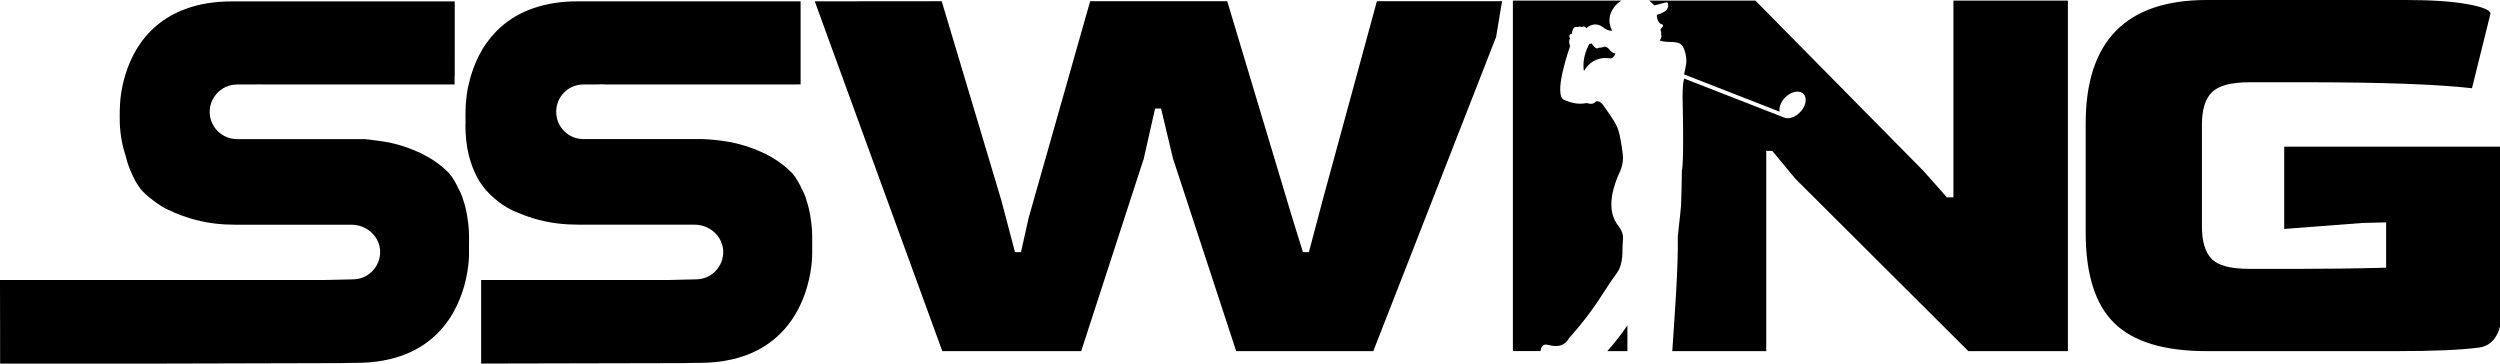
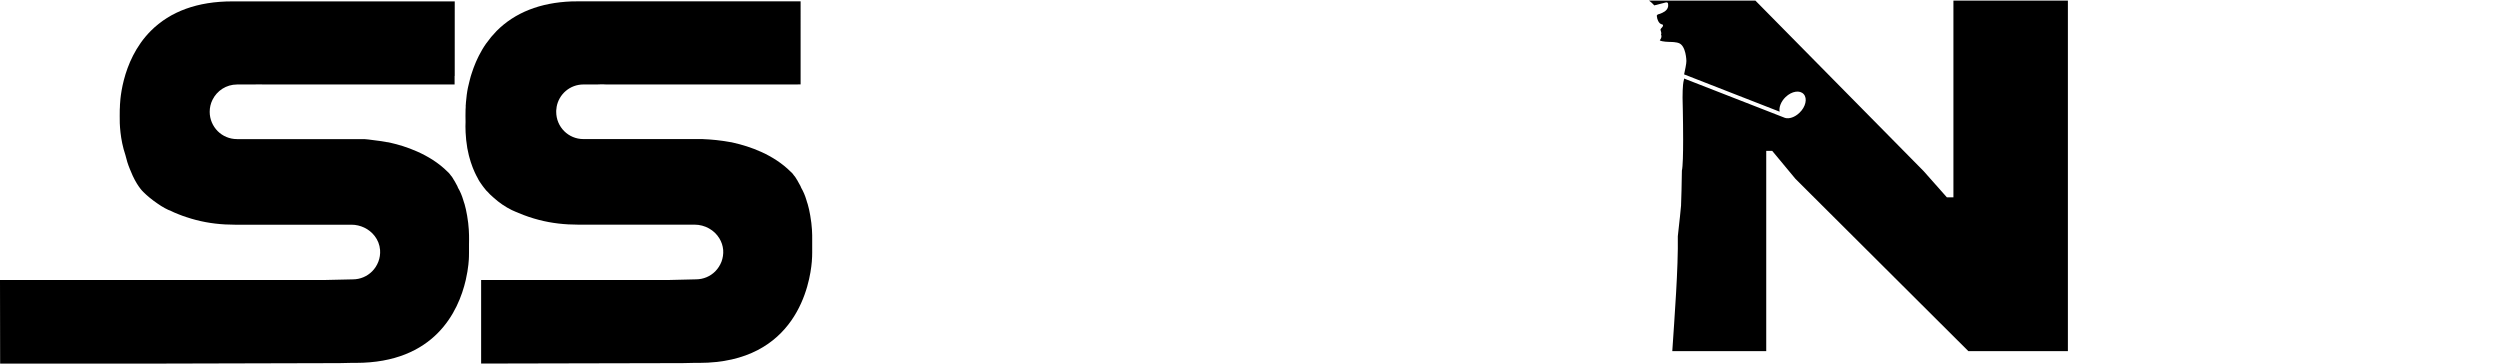
<svg xmlns="http://www.w3.org/2000/svg" viewBox="0 0 1307.13 190.12" id="Layer_2">
  <g id="Layer_2-2">
    <g id="Art">
      <g id="Front_Chest_Print">
-         <path d="M850.9,170.12c-3.62,5.3-7.19,9.73-10.52,13.46h10.52v-13.46Z" />
-         <path d="M838.84,24.39c-.59.43-3.03.62-3.03.62-1.43,1.35-3.62-2.3-3.62-2.3-.43.19-.81.22-1.14.22,0,0-4.19,6.62-2.89,14.3,0,0,3.87-8.3,13.73-6.68,0,0,1.57.19,2.76-2.49-3.33-.76-2.87-3.41-5.81-3.68h0Z" />
-         <polygon points="492.69 183.6 565.3 183.6 598.03 82.91 603.94 56.74 607.06 56.74 613.31 82.91 646.35 183.6 718.03 183.6 782.24 19.33 785.36 .64 719.91 .64 691.53 104.75 684.36 131.84 681.25 131.84 675.64 113.78 641.66 .64 569.99 .64 537.87 113.78 533.81 131.84 530.69 131.84 523.55 104.75 492.54 1.18 492.4 .75 492.4 .7 492.37 .64 491.66 .64 426.01 .7 432.73 19.19 492.69 183.6" />
-         <path d="M805.75,182.31c.3-1.46,1.62-2.38,3-2.11.92.16,2,.41,3.08.59,2.08.38,4.3.05,6.06-1.14,1.81-1.27,2.43-2.76,2.43-2.76,14.52-16.3,17.76-24.33,24.95-33.98,3.92-5.33,2.73-12.46,3.24-16.49.62-5.08-1.41-6.84-3.24-9.57-5.68-8.49-1.3-20.68,1.65-26.95,1.35-2.89,1.92-6.14,1.54-9.33-.51-4.16-1.35-9.79-2.49-13.06-1.32-3.81-5.54-9.3-7.62-12.38-1.81-2.68-3.84-2.16-3.87-2.14-1.08,1.49-3.08,1.54-4.73.89-5.62,1-8.52-.43-11.73-1.54-6.43-2.19,2.89-28.14,2.89-28.14l-.46-2.05c-.03-1,.16-1.7.46-2.16-.27-.3-.38-.65-.38-1.03,0-.76.59-1.38,1.32-1.38h.03c.38-4.7,3.05-3.38,3.05-3.38,1.08-.73,2.08,0,2.08,0,.4-.24.76-.35,1.05-.35.65,0,1.05.46,1.32.92l.03-.03s.03-.05.05-.08h.03s.03,0,.03-.03c.68-.59,4.35-3.51,8.35-.54,2.43,1.78,3.62,2.05,4.97,1.97-.54-1.22-.87-2.27-1.05-3.03-.05-.22-.08-.35-.11-.51-.05-.38-.11-.76-.13-1.11-.49-6.43,5.08-10.35,5.08-10.35,0,0,.46-.32,1.19-.76h-56.8v183.26h14.46c.08-.46.16-.87.24-1.27l.03.02Z" />
        <path d="M864.93,2.82l3.19-.81,2.84-.73c.38-.11.76-.03,1.03.22l.03.03c.03.11.19.51.19,1.08.05.43-.03.95-.24,1.49-.14.35-.35.68-.62,1.03-.03,0-.03.03-.03.03-.08.11-.19.22-.3.3,0,.03-.03.03-.03.05-.11.08-.22.19-.35.27-.03.03-.05.05-.08.08-.05.05-.13.11-.19.16-.03,0-.05.03-.11.05-.03.03-.05.03-.11.05-.57.38-1.27.76-2.19,1.08-.32.11-.7.22-1.08.32h-.03v.03c-.11.05-.35.19-.49.43-.03.03-.03.05-.05.08-.03.08-.05.16-.05.24.03.16.08.73.24,1.38.03.05.03.08.03.14.11.38.24.76.43,1.11.13.23.14.25.03.05.03.11.11.24.19.35.05.08.11.16.16.24.11.14.19.27.3.38.03.03.05.05.08.11.19.16.38.3.59.43.03,0,.05.03.08.05.03,0,.05.03.08.03.24.13.49.22.78.27.03,0,.03.03.05.03s.05.03.08.05c.03,0,.05.03.05.08.03,0,.03.03.03.03,0,.03.03.03.03.03v.03c.08.27-.03.7-.24.92l-.81.95c-.22.22-.32.59-.16.95l.27.97c.14.38.08.84-.08,1.19.16.3.22.59.22.92,0,.7-.35,1.43-.87,2.14,1.41.73,4.27.76,6.06.81h.03c.7.03,1.38.05,2,.16l-.03.03c.11.03.24.03.41.03.08.03.19.03.3.05.16.03.35.05.51.11.16.03.32.05.49.14,4.03,1.24,4.14,9.43,4.14,9.43.08,1.16-.84,5.35-1.19,7l49.93,19.49c-.41-2.35.73-5.35,3.16-7.68,3.24-3.08,7.46-3.73,9.46-1.46s1.03,6.65-2.24,9.73c-2.43,2.35-5.46,3.33-7.62,2.65l-.05-.03c-.16-.03-.32-.08-.49-.19l-51.77-20.19-.41-.16c0,.3,0,.54-.08.7-.81,2.7-.65,9.06-.7,9.33,0,0,.3,11.44.3,21.9,0,7.3-.14,14.11-.65,16.22-.11,7.49-.27,14.46-.43,17.84v.35c-.19,2.08-.41,4.11-.59,6v.05c-.03.19-.05.41-.08.59v.03c-.54,5.41-1.03,9.46-1.03,9.46.27,16.65-1.73,42.47-2.89,60.07h49.12v-104.73h3.11l12.17,14.65,90.4,90.07h52.04V.33h-59.85v102.86h-3.41l-12.17-13.73L917.83.33h-55.61c1.7,1.24,2.7,2.49,2.7,2.49h0Z" />
-         <path d="M1194.3,76.69v43.01l40.83-3.12,12.47-.31v23.69c-15.8.42-31.17.62-46.13.62h-25.25c-9.97,0-16.62-1.77-19.95-5.3s-4.99-9.14-4.99-16.83v-53.3c0-7.89,1.76-13.56,5.3-16.99,3.53-3.43,10.07-5.15,19.63-5.15h28.99c39.9,0,68.99,1.04,87.28,3.12l9.66-38.96c0-1.87-4-3.53-12-4.99-8-1.45-18.76-2.18-32.26-2.18h-104.11c-42.18,0-63.27,21.51-63.27,64.52v57.04c0,21.82,4.99,37.61,14.96,47.38s26.07,14.65,48.31,14.65h99.12c19.53,0,33.98-.62,43.33-1.87s10.91-11.22,10.91-11.22v-93.82h-112.83Z" />
        <path d="M183.18,189.73h2.9c41.11,0,53.64-26.87,57.44-43.33h0c1.45-6.25,1.65-11,1.67-12.18l.03-2.05c.03-.91.03-2.16,0-3.7v-.73c.03-.66.03-1.51.03-2.52.03-2.53-.07-7.14-1.01-12.45-.03-.23-.07-.52-.17-.85-.26-1.64-.62-3.18-1.15-5.12-.14-.33-.23-.69-.36-1.08-.12-.47-.3-.92-.36-1.15-.65-2.24-1.57-4.44-2.73-6.38-.23-.69-.52-1.25-.72-1.55-.29-.63-.62-1.15-.92-1.7-.23-.4-.47-.76-.76-1.22l-.26-.47c-.35-.66-.78-1.15-1.08-1.48-.69-1.01-1.25-1.6-1.67-1.93-4.77-4.76-10.45-8.18-16.03-10.64-4.98-2.22-9.86-3.65-13.99-4.58-.73-.16-1.48-.32-2.05-.35-2.18-.41-4.43-.74-6.75-1-.03,0-.07-.01-.09-.01-1.73-.25-3.3-.43-4.65-.53h-66.58c-3.93,0-7.52-1.58-10.11-4.17-2.56-2.6-4.17-6.15-4.17-10.09,0-2.19.49-4.3,1.41-6.17,0-.07.03-.1.07-.14,2.33-4.73,7.19-7.98,12.81-7.98h8.83c.61-.03,1.18-.06,1.69-.06h.18c.23,0,.36.02.4.02h1.87c.4.02.65.03.68.03h100.11v-4.47h.07V.73h-116.41c-17.97,0-32.28,5.19-42.5,15.41-16.02,16.09-16.16,39.15-16.16,39.9,0,.03-.16,1.81-.1,4.64-.09,4.01.2,12.15,2.97,20.36.56,2.43,1.34,4.97,2.36,7.42.09.33.23.56.33.76,2.95,7.58,6.4,10.9,6.69,11.17,2.1,2.07,4.43,4,7.33,5.98,2.62,1.86,5.19,3.25,7.42,4.07.4.23.82.43,1.32.63l.62.26c.63.27,1.26.53,1.89.77,1.34.55,2.67,1.02,4,1.45.03.01.08.02.13.03,1.59.55,3.18,1,4.73,1.41,6.68,1.76,13.58,2.5,20.49,2.5h60.89c2.35,0,4.64.55,6.67,1.51,2.16,1.03,4.06,2.55,5.48,4.41,1.58,2.06,2.6,4.53,2.81,7.28.16,2.17-.17,4.26-.9,6.15-.73,1.91-1.85,3.64-3.27,5.06-2.56,2.56-6.14,4.17-10.08,4.17,0,0-13.95.33-14.68.33H0l.07,43.72h75.81l101.66-.26c1.91,0,3.78-.07,5.65-.12h-.01Z" />
        <path d="M244.36,77.6c.19,1.09.47,2.26.74,3.46.12.39.23.78.31,1.17.23.86.47,1.67.74,2.53.16.51.31.97.51,1.44.27.86.62,1.71.97,2.53.19.51.39.97.62,1.44.47,1.05,1.01,2.06,1.59,3.11.12.23.19.47.35.7.43.74.86,1.44,1.36,2.1.23.35.47.7.74,1.05.23.31.47.62.7.93.43.51.82,1.05,1.28,1.59.12.08.23.2.35.31,1.05,1.17,2.18,2.33,3.46,3.38,2.92,2.65,6.11,4.82,9.53,6.5l2.1.93c.23.08.47.19.7.27l.62.27c3.62,1.56,7.27,2.76,10.74,3.66,6.69,1.75,13.58,2.49,20.5,2.49h60.88c5.41,0,10.39,2.84,12.99,7.2,1.09,1.79,1.79,3.81,1.98,6.03.16,2.18-.19,4.24-.89,6.15-.74,1.91-1.87,3.62-3.27,5.06-2.57,2.57-6.15,4.16-10.11,4.16,0,0-13.93.35-14.66.35h-97.63v43.68l105.37-.23c1.91,0,3.77-.08,5.64-.12h2.92c51.03,0,58-41.43,58.97-52.9.12-1.28.12-2.18.16-2.65l.04-2.02v-6.96c.04-2.53-.04-7.12-1.01-12.45-.04-.23-.08-.54-.16-.86-.27-1.63-.62-3.19-1.17-5.13-.12-.31-.23-.7-.35-1.05-.12-.47-.31-.93-.35-1.17-.66-2.26-1.59-4.43-2.72-6.38-.23-.7-.54-1.24-.74-1.56-.31-.62-.62-1.13-.93-1.67-.19-.43-.43-.78-.74-1.24l-.27-.47c-.35-.66-.78-1.13-1.09-1.48-.66-1.01-1.24-1.59-1.67-1.91-9.02-9.02-21.28-13.26-29.99-15.21-.74-.19-1.48-.35-2.06-.39-4.43-.82-9.1-1.32-14.16-1.52h-62.2c-3.93,0-7.51-1.59-10.07-4.16-2.61-2.61-4.16-6.18-4.16-10.11,0-.54,0-1.13.12-1.63.04-.27.04-.51.08-.78.03-.18.03-.21,0-.08,1.17-6.73,7-11.79,14.04-11.79h7.12c2.8-.16,4.71,0,4.82,0h100.12v-.04h1.48V.7h-116.38c-.97,0-1.94,0-2.88.04h-.47c-16.45.62-29.64,5.83-39.25,15.48-1.01,1.05-1.94,2.1-2.84,3.15-.35.43-.66.86-.97,1.28-.51.66-1.05,1.32-1.52,1.98l-.08.08c-1.48,2.1-2.72,4.24-3.81,6.38-.19.35-.31.7-.51,1.05-.35.74-.7,1.48-1.01,2.18-.2.47-.35.89-.54,1.32-.23.62-.51,1.25-.74,1.87-.16.47-.31.89-.47,1.36-.19.58-.43,1.17-.58,1.71-.16.47-.27.93-.43,1.36-.16.54-.31,1.09-.43,1.63-.12.39-.19.7-.27,1.09,0,.04-.04.12-.04.16-.16.54-.27,1.09-.39,1.63-.08.31-.16.66-.23.97-.04.31-.12.62-.2.93-.04.31-.08.58-.16.89,0,.16-.04.27-.08.43-.12.74-.23,1.44-.31,2.1v.08c-.2,1.44-.31,2.68-.39,3.7v.04c-.04.47-.08.86-.08,1.17,0,.08,0,.12-.04.19v1.09s-.16,1.79-.12,4.55c0,.89,0,1.98.04,3.19-.12,2.33-.12,7.66.93,13.81h0Z" />
      </g>
    </g>
  </g>
</svg>